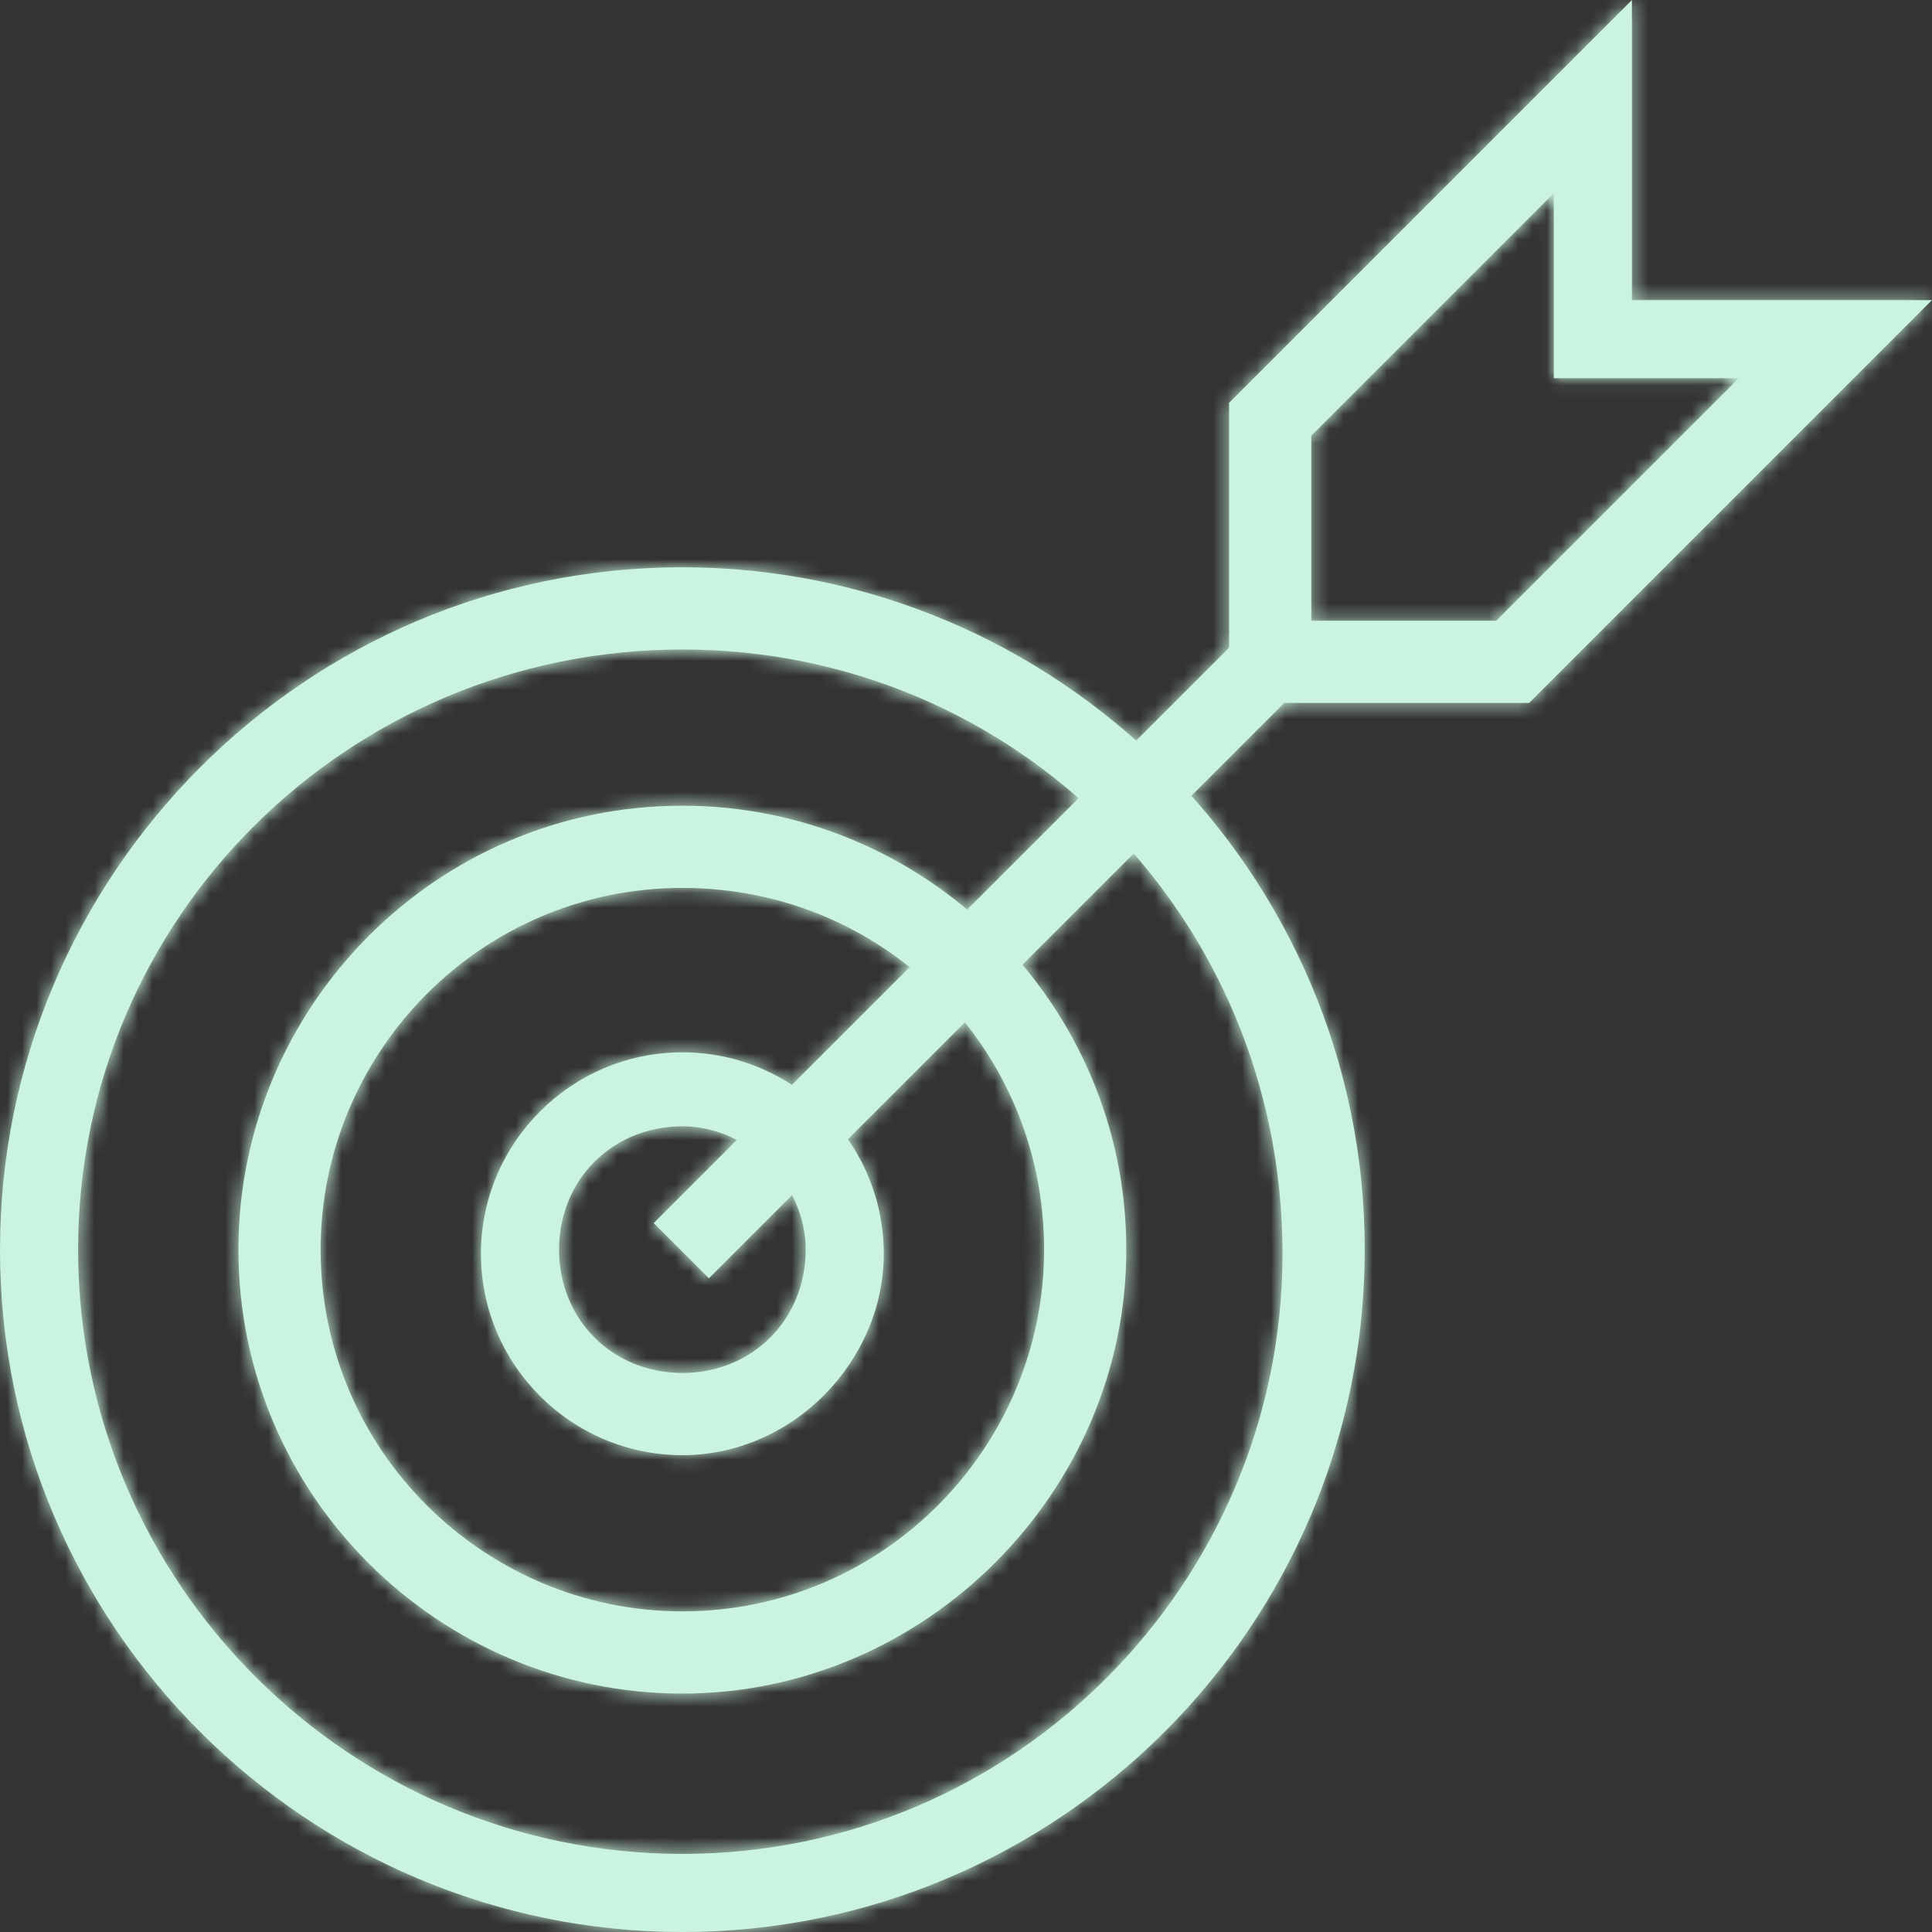
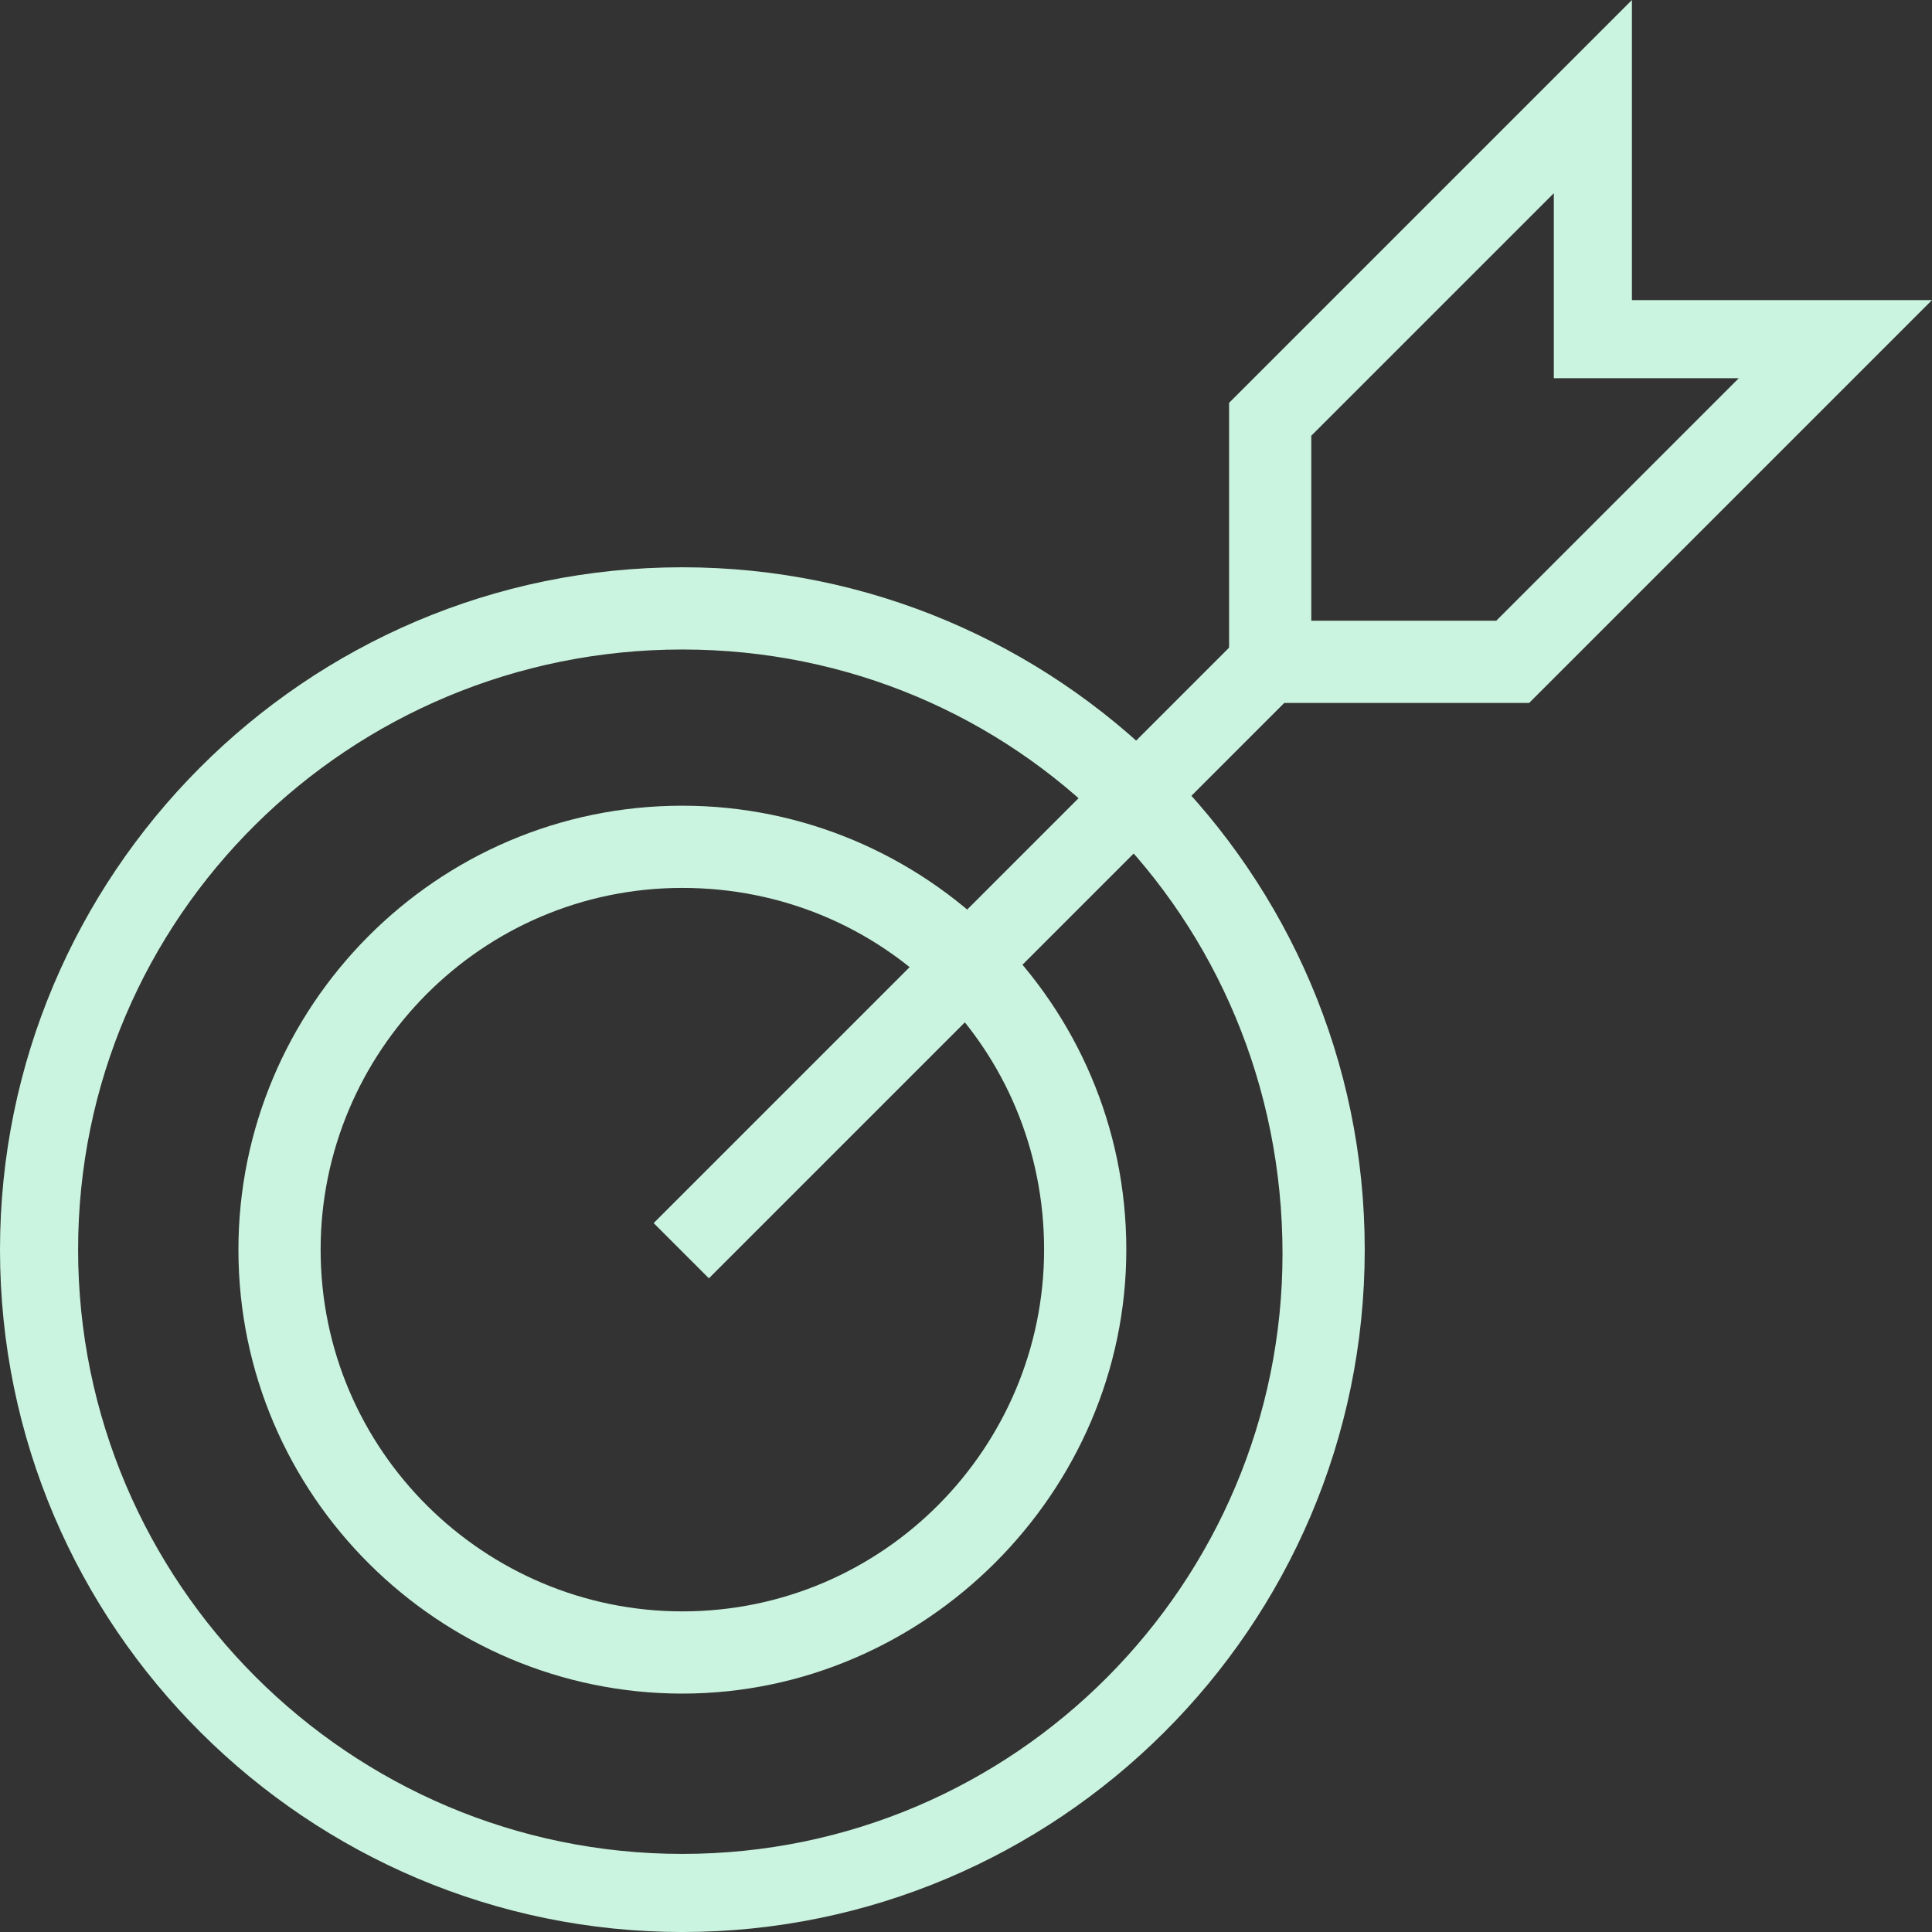
<svg xmlns="http://www.w3.org/2000/svg" width="133" height="133" viewBox="0 0 133 133" fill="none">
  <rect x="0" y="0" width="133" height="133" fill="#333333" stroke="none" />
  <g clip-path="url(#clip0_31_45)">
    <path d="M46.974 133.001C21.224 133.001 0 112.06 0 86.026C0 60.275 20.94 39.052 46.974 39.052C72.726 39.052 93.949 59.992 93.949 86.026C93.949 112.06 72.726 133.001 46.974 133.001ZM46.974 44.712C24.053 44.712 5.377 63.105 5.377 86.026C5.377 108.948 24.053 127.624 46.974 127.624C69.896 127.624 88.289 108.948 88.289 86.309C88.289 63.105 69.896 44.712 46.974 44.712Z" fill="#CAF4DF" />
    <path d="M46.974 116.588C30.279 116.588 16.413 103.005 16.413 86.026C16.413 69.331 29.996 55.465 46.974 55.465C63.67 55.465 77.536 69.048 77.536 86.026C77.536 102.722 63.67 116.588 46.974 116.588ZM46.974 61.124C33.108 61.124 22.072 72.443 22.072 86.026C22.072 99.892 33.392 110.928 46.974 110.928C60.84 110.928 71.876 99.609 71.876 86.026C71.876 72.16 60.84 61.124 46.974 61.124Z" fill="#CAF4DF" />
-     <path d="M46.974 100.175C39.334 100.175 33.108 93.95 33.108 86.309C33.108 78.669 39.334 72.443 46.974 72.443C54.615 72.443 60.84 78.669 60.84 86.309C60.84 93.667 54.615 100.175 46.974 100.175ZM46.974 77.537C42.164 77.537 38.485 81.216 38.485 86.026C38.485 90.837 42.164 94.516 46.974 94.516C51.785 94.516 55.464 90.837 55.464 86.026C55.464 81.499 51.502 77.537 46.974 77.537Z" fill="#CAF4DF" />
    <path d="M105.268 48.39H84.611V27.733L112.343 0.001V20.658H133L105.268 48.39ZM90.27 42.73H103.004L119.7 26.035H106.966V13.301L90.27 29.996V42.73Z" fill="#CAF4DF" />
    <path d="M89.42 47.38L85.618 43.579L44.999 84.198L48.801 88L89.42 47.38Z" fill="#CAF4DF" />
    <mask id="mask0_31_45" style="mask-type:luminance" maskUnits="userSpaceOnUse" x="0" y="0" width="133" height="134">
-       <path d="M46.974 133.001C21.224 133.001 0 112.06 0 86.026C0 60.275 20.94 39.052 46.974 39.052C72.726 39.052 93.949 59.992 93.949 86.026C93.949 112.06 72.726 133.001 46.974 133.001ZM46.974 44.712C24.053 44.712 5.377 63.105 5.377 86.026C5.377 108.948 24.053 127.624 46.974 127.624C69.896 127.624 88.289 108.948 88.289 86.309C88.289 63.105 69.896 44.712 46.974 44.712Z" fill="white" />
-       <path d="M46.974 116.588C30.279 116.588 16.413 103.005 16.413 86.026C16.413 69.331 29.996 55.465 46.974 55.465C63.67 55.465 77.536 69.048 77.536 86.026C77.536 102.722 63.67 116.588 46.974 116.588ZM46.974 61.124C33.108 61.124 22.072 72.443 22.072 86.026C22.072 99.892 33.392 110.928 46.974 110.928C60.84 110.928 71.876 99.609 71.876 86.026C71.876 72.16 60.84 61.124 46.974 61.124Z" fill="white" />
+       <path d="M46.974 116.588C30.279 116.588 16.413 103.005 16.413 86.026C16.413 69.331 29.996 55.465 46.974 55.465C63.67 55.465 77.536 69.048 77.536 86.026C77.536 102.722 63.67 116.588 46.974 116.588ZM46.974 61.124C33.108 61.124 22.072 72.443 22.072 86.026C22.072 99.892 33.392 110.928 46.974 110.928C60.84 110.928 71.876 99.609 71.876 86.026Z" fill="white" />
      <path d="M46.974 100.175C39.334 100.175 33.108 93.95 33.108 86.309C33.108 78.669 39.334 72.443 46.974 72.443C54.615 72.443 60.84 78.669 60.84 86.309C60.84 93.667 54.615 100.175 46.974 100.175ZM46.974 77.537C42.164 77.537 38.485 81.216 38.485 86.026C38.485 90.837 42.164 94.516 46.974 94.516C51.785 94.516 55.464 90.837 55.464 86.026C55.464 81.499 51.502 77.537 46.974 77.537Z" fill="white" />
      <path d="M105.268 48.39H84.611V27.733L112.343 0.001V20.658H133L105.268 48.39ZM90.27 42.73H103.004L119.7 26.035H106.966V13.301L90.27 29.996V42.73Z" fill="white" />
      <path d="M89.42 47.38L85.618 43.579L44.999 84.198L48.801 88L89.42 47.38Z" fill="white" />
    </mask>
    <g mask="url(#mask0_31_45)">
-       <path d="M105.268 48.39V50.053H105.957L106.444 49.566L105.268 48.39ZM84.611 48.39H82.948V50.053H84.611V48.39ZM84.611 27.733L83.435 26.557L82.948 27.044V27.733H84.611ZM112.343 0.001H114.005V-4.013L111.167 -1.175L112.343 0.001ZM112.343 20.658H110.68V22.321H112.343V20.658ZM133 20.658L134.176 21.834L137.014 18.996H133V20.658ZM90.27 42.73H88.608V44.393H90.27V42.73ZM103.004 42.73V44.393H103.693L104.18 43.906L103.004 42.73ZM119.7 26.035L120.876 27.21L123.714 24.372H119.7V26.035ZM106.966 26.035H105.303V27.697H106.966V26.035ZM106.966 13.301H108.628V9.287L105.79 12.125L106.966 13.301ZM90.27 29.996L89.095 28.821L88.608 29.308V29.996H90.27ZM85.618 43.578L86.794 42.403L85.618 41.227L84.443 42.403L85.618 43.578ZM89.42 47.38L90.596 48.556L91.771 47.38L90.596 46.205L89.42 47.38ZM48.801 87.999L47.625 89.175L48.801 90.351L49.976 89.175L48.801 87.999ZM44.999 84.198L43.824 83.022L42.648 84.198L43.824 85.373L44.999 84.198ZM46.974 131.338C22.135 131.338 1.663 111.136 1.663 86.026H-1.662C-1.662 112.985 20.312 134.663 46.974 134.663V131.338ZM1.663 86.026C1.663 61.187 21.865 40.714 46.974 40.714V37.389C20.016 37.389 -1.662 59.363 -1.662 86.026H1.663ZM46.974 40.714C71.814 40.714 92.286 60.917 92.286 86.026H95.611C95.611 59.068 73.637 37.389 46.974 37.389V40.714ZM92.286 86.026C92.286 111.136 71.814 131.338 46.974 131.338V134.663C73.637 134.663 95.611 112.985 95.611 86.026H92.286ZM46.974 43.049C23.15 43.049 3.714 62.172 3.714 86.026H7.039C7.039 64.038 24.957 46.374 46.974 46.374V43.049ZM3.714 86.026C3.714 109.866 23.135 129.287 46.974 129.287V125.962C24.971 125.962 7.039 108.029 7.039 86.026H3.714ZM46.974 129.287C70.821 129.287 89.952 109.858 89.952 86.309H86.627C86.627 108.037 68.97 125.962 46.974 125.962V129.287ZM89.952 86.309C89.952 62.194 70.821 43.049 46.974 43.049V46.374C68.97 46.374 86.627 64.016 86.627 86.309H89.952ZM46.974 114.926C31.187 114.926 18.075 102.077 18.075 86.026H14.75C14.75 103.933 29.371 118.251 46.974 118.251V114.926ZM18.075 86.026C18.075 70.239 30.924 57.127 46.974 57.127V53.802C29.068 53.802 14.75 68.422 14.75 86.026H18.075ZM46.974 57.127C62.762 57.127 75.874 69.976 75.874 86.026H79.199C79.199 68.119 64.578 53.802 46.974 53.802V57.127ZM75.874 86.026C75.874 101.804 62.752 114.926 46.974 114.926V118.251C64.588 118.251 79.199 103.64 79.199 86.026H75.874ZM46.974 59.462C32.178 59.462 20.41 71.537 20.41 86.026H23.735C23.735 73.349 34.039 62.786 46.974 62.786V59.462ZM20.41 86.026C20.41 100.823 32.486 112.591 46.974 112.591V109.266C34.297 109.266 23.735 98.962 23.735 86.026H20.41ZM46.974 112.591C61.771 112.591 73.539 100.515 73.539 86.026H70.214C70.214 98.703 59.91 109.266 46.974 109.266V112.591ZM73.539 86.026C73.539 71.242 61.759 59.462 46.974 59.462V62.786C59.922 62.786 70.214 73.078 70.214 86.026H73.539ZM46.974 98.513C40.252 98.513 34.771 93.031 34.771 86.309H31.446C31.446 94.868 38.416 101.838 46.974 101.838V98.513ZM34.771 86.309C34.771 79.587 40.252 74.106 46.974 74.106V70.781C38.416 70.781 31.446 77.751 31.446 86.309H34.771ZM46.974 74.106C53.697 74.106 59.178 79.587 59.178 86.309H62.503C62.503 77.751 55.533 70.781 46.974 70.781V74.106ZM59.178 86.309C59.178 92.771 53.675 98.513 46.974 98.513V101.838C55.555 101.838 62.503 94.563 62.503 86.309H59.178ZM46.974 75.874C41.246 75.874 36.823 80.297 36.823 86.026H40.148C40.148 82.134 43.082 79.199 46.974 79.199V75.874ZM36.823 86.026C36.823 91.755 41.246 96.178 46.974 96.178V92.853C43.082 92.853 40.148 89.919 40.148 86.026H36.823ZM46.974 96.178C52.703 96.178 57.126 91.755 57.126 86.026H53.801C53.801 89.919 50.867 92.853 46.974 92.853V96.178ZM57.126 86.026C57.126 80.58 52.42 75.874 46.974 75.874V79.199C50.584 79.199 53.801 82.417 53.801 86.026H57.126ZM105.268 46.728H84.611V50.053H105.268V46.728ZM86.273 48.39V27.733H82.948V48.39H86.273ZM85.786 28.908L113.518 1.176L111.167 -1.175L83.435 26.557L85.786 28.908ZM110.68 0.001V20.658H114.005V0.001H110.68ZM112.343 22.321H133V18.996H112.343V22.321ZM131.824 19.483L104.092 47.215L106.444 49.566L134.176 21.834L131.824 19.483ZM90.27 44.393H103.004V41.068H90.27V44.393ZM104.18 43.906L120.876 27.21L118.524 24.859L101.829 41.555L104.18 43.906ZM119.7 24.372H106.966V27.697H119.7V24.372ZM108.628 26.035V13.301H105.303V26.035H108.628ZM105.79 12.125L89.095 28.821L91.446 31.172L108.141 14.476L105.79 12.125ZM88.608 29.996V42.73H91.933V29.996H88.608ZM84.443 44.754L88.245 48.556L90.596 46.205L86.794 42.403L84.443 44.754ZM88.245 46.205L47.625 86.824L49.976 89.175L90.596 48.556L88.245 46.205ZM49.976 86.824L46.175 83.022L43.824 85.373L47.625 89.175L49.976 86.824ZM46.175 85.373L86.794 44.754L84.443 42.403L43.824 83.022L46.175 85.373Z" fill="#CAF4DF" />
-     </g>
+       </g>
  </g>
  <defs>
    <clipPath id="clip0_31_45">
      <rect width="133" height="133" fill="white" />
    </clipPath>
  </defs>
</svg>